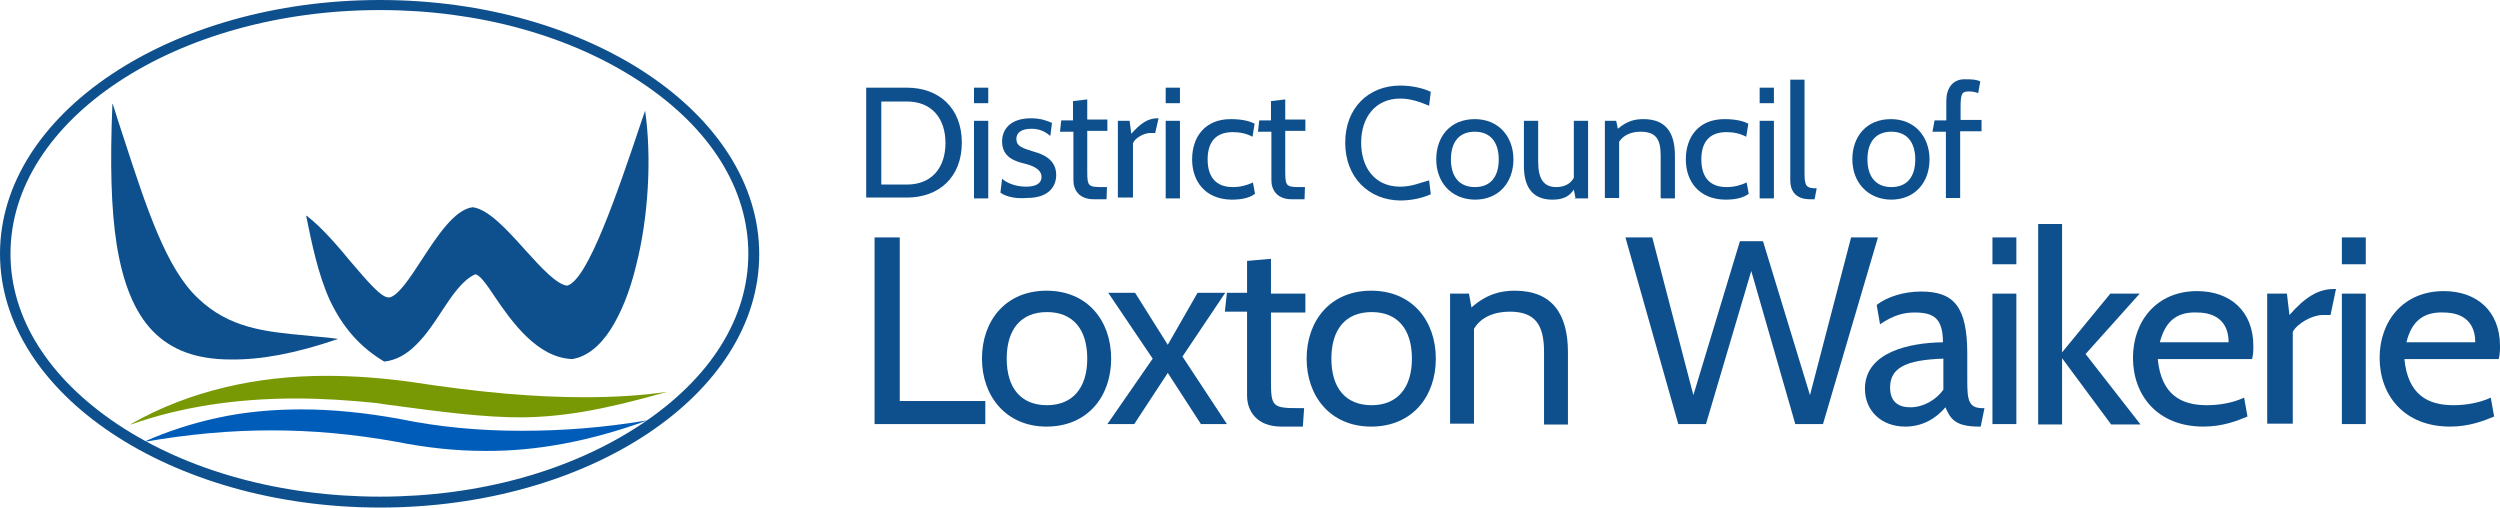
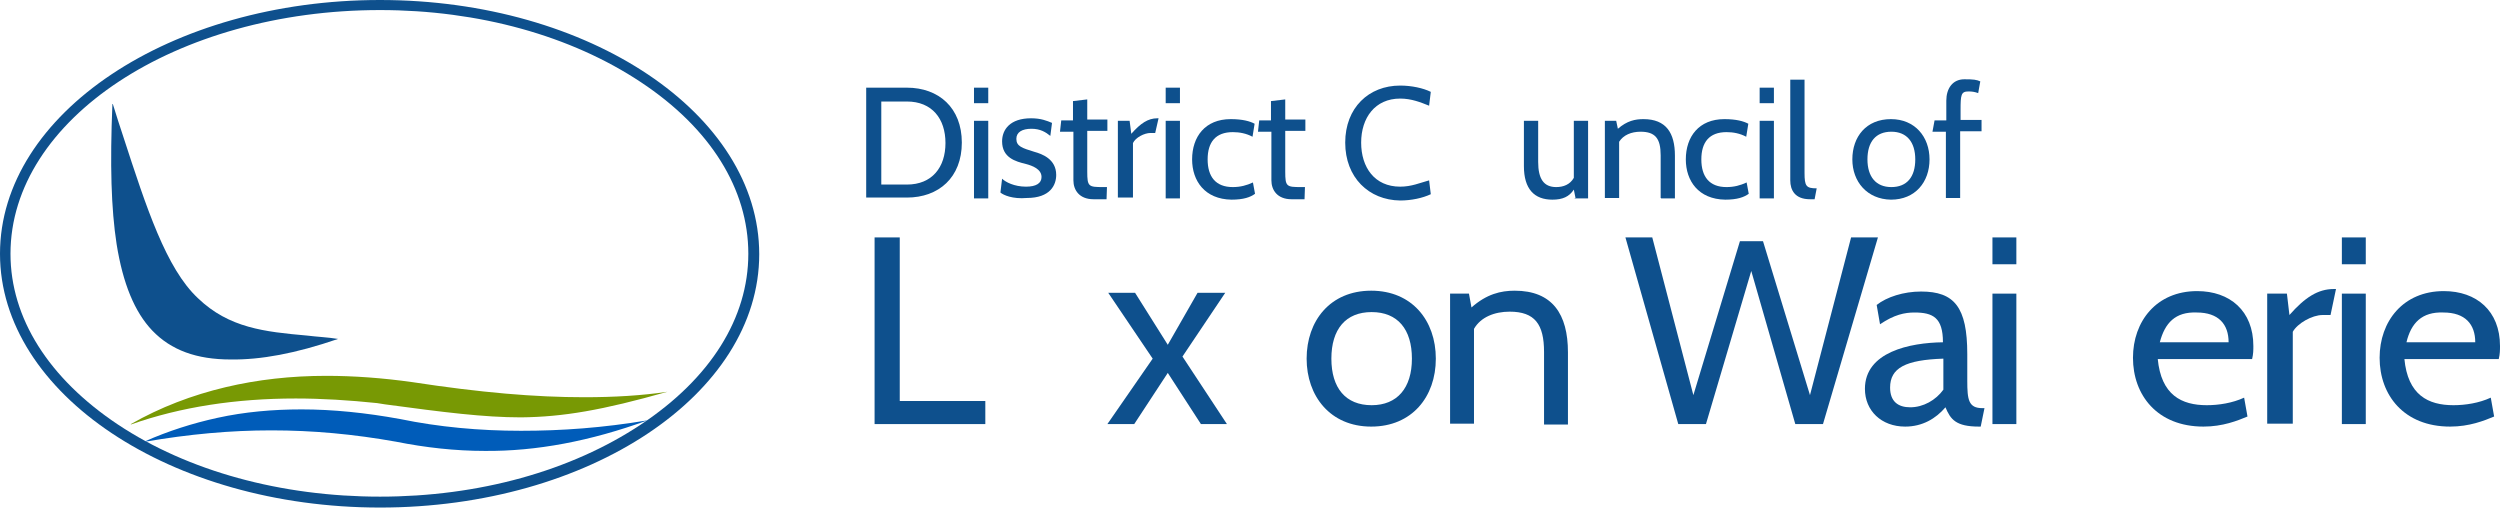
<svg xmlns="http://www.w3.org/2000/svg" version="1.1" id="Layer_1" x="0px" y="0px" viewBox="0 0 596 121" style="enable-background:new 0 0 596 121;" xml:space="preserve">
  <style type="text/css">
	.st0{fill:#0E508D;}
	.st1{fill:#789904;}
	.st2{fill:#005CB9;}
</style>
  <g id="Layer_3">
    <g>
      <g>
        <g>
          <path class="st0" d="M206.5,47.2V20.9h9.7c7.6,0,13.1,4.8,13.1,13.1s-5.5,13.1-13.1,13.1H206.5z M210.1,24.1V44h6.1      c6,0,9.2-4.1,9.2-9.9s-3.2-9.9-9.2-9.9H210.1z" />
          <path class="st0" d="M232.2,24.6v-3.7h3.4v3.7H232.2z M232.2,47.2V28.8h3.4v18.5h-3.4V47.2z" />
          <path class="st0" d="M238.5,45.9l0.4-3.3c0.8,0.8,2.9,1.9,5.7,1.9c2.4,0,3.7-0.8,3.7-2.3c0-1.9-2.2-2.7-3.7-3.1      c-2.5-0.6-5.7-1.5-5.7-5.4c0-2.8,1.9-5.5,6.9-5.5c2.4,0,3.8,0.6,5,1.1l-0.4,3.1c-1.1-0.9-2.4-1.7-4.5-1.7      c-2.2,0-3.6,0.8-3.6,2.4c0,1.8,1.4,2.2,4.3,3.1c1.8,0.5,5.2,1.7,5.2,5.5c0,2.4-1.4,5.5-7,5.5C241.4,47.5,239.2,46.5,238.5,45.9z      " />
          <path class="st0" d="M263.8,47.5h-3.1c-3.4,0-4.8-2.2-4.8-4.5V31.4h-3.2l0.3-2.7h2.8v-4.6l3.4-0.4v4.8h4.8v2.7h-4.8v9.7      c0,3.6,0.3,3.7,3.8,3.7h0.9L263.8,47.5z" />
          <path class="st0" d="M275.4,31.7h-1.1c-1.5,0-3.6,1.1-4.2,2.4v13h-3.6V28.8h2.8l0.4,3.1c2.2-2.5,4-3.7,6.2-3.7h0.3L275.4,31.7z" />
          <path class="st0" d="M277.9,24.6v-3.7h3.4v3.7H277.9z M277.9,47.2V28.8h3.4v18.5h-3.4V47.2z" />
          <path class="st0" d="M284.2,38c0-5.4,3.1-9.6,9.2-9.6c2.8,0,4.6,0.5,5.7,1.1l-0.5,3.1c-1.5-0.8-3.1-1.1-4.7-1.1      c-4.1,0-6,2.4-6,6.5c0,4.1,1.9,6.6,6,6.6c1.8,0,3.3-0.4,4.8-1.1l0.5,2.7c-1.1,0.8-2.7,1.4-5.6,1.4      C287.2,47.5,284.2,43.1,284.2,38z" />
          <path class="st0" d="M311,47.5h-3.1c-3.4,0-4.8-2.2-4.8-4.5V31.4h-3.2l0.3-2.7h2.8v-4.6l3.4-0.4v4.8h4.8v2.7h-4.8v9.7      c0,3.6,0.3,3.7,3.8,3.7h0.9L311,47.5z" />
          <path class="st0" d="M320.7,34c0-8.3,5.6-13.6,13.1-13.6c2.7,0,5.5,0.6,7.3,1.5l-0.4,3.3c-2-0.8-4.2-1.7-6.9-1.7      c-6,0-9.3,4.6-9.3,10.5s3.2,10.5,9.3,10.5c2.7,0,4.7-0.9,6.9-1.5l0.4,3.3c-1.9,0.9-4.6,1.5-7.3,1.5      C326.3,47.7,320.7,42.3,320.7,34z" />
-           <path class="st0" d="M342.4,38c0-5.4,3.3-9.6,9.2-9.6c5.7,0,9.2,4.2,9.2,9.6s-3.4,9.6-9.2,9.6C345.8,47.5,342.4,43.3,342.4,38z       M345.9,38c0,4.1,2,6.6,5.7,6.6s5.7-2.4,5.7-6.6c0-4.1-2-6.6-5.7-6.6S345.9,33.8,345.9,38z" />
          <path class="st0" d="M375.6,47.2l-0.4-2c-1.1,1.7-2.7,2.4-5.1,2.4c-4.3,0-6.8-2.5-6.8-8V28.8h3.4v9.8c0,4,1.3,6,4.3,6      c1.7,0,3.3-0.6,4.2-2.2V28.8h3.4v18.5h-3.2V47.2z" />
          <path class="st0" d="M395.9,47.2V37c0-4-1.3-5.6-4.8-5.6c-2.2,0-4.1,0.8-5.1,2.4v13.4h-3.4V28.8h2.7l0.4,1.9      c2.2-1.9,4.1-2.3,6.1-2.3c5.4,0,7.5,3.3,7.5,8.7v10.2h-3.3V47.2z" />
          <path class="st0" d="M401.9,38c0-5.4,3.1-9.6,9.2-9.6c2.8,0,4.6,0.5,5.7,1.1l-0.5,3.1c-1.5-0.8-3.1-1.1-4.7-1.1      c-4.1,0-6,2.4-6,6.5c0,4.1,1.9,6.6,6,6.6c1.8,0,3.3-0.4,4.8-1.1l0.5,2.7c-1.1,0.8-2.7,1.4-5.6,1.4      C404.9,47.5,401.9,43.1,401.9,38z" />
          <path class="st0" d="M419.5,24.6v-3.7h3.4v3.7H419.5z M419.5,47.2V28.8h3.4v18.5h-3.4V47.2z" />
          <path class="st0" d="M432.6,47.5h-1.1c-3.6,0-4.7-2.2-4.7-4.5V19h3.4v22.2c0,3.2,0.4,3.7,2.9,3.7L432.6,47.5z" />
          <path class="st0" d="M441.6,38c0-5.4,3.3-9.6,9.2-9.6c5.7,0,9.2,4.2,9.2,9.6s-3.4,9.6-9.2,9.6C445.1,47.5,441.6,43.3,441.6,38z       M445.2,38c0,4.1,2,6.6,5.7,6.6s5.7-2.4,5.7-6.6c0-4.1-2-6.6-5.7-6.6S445.2,33.8,445.2,38z" />
          <path class="st0" d="M467.3,31.4v15.8h-3.4V31.4h-3.2l0.5-2.7h2.8V24c0-2.9,1.5-5.1,4.3-5.1c2.2,0,2.9,0.1,3.8,0.5l-0.5,2.8      c-0.8-0.3-1.5-0.4-2.3-0.4c-1.8,0-1.9,0.8-1.9,4.5v2.3h5v2.7h-5.1V31.4z" />
        </g>
      </g>
      <g>
        <g>
          <path class="st0" d="M208.5,101.1V56.6h6v39h20.4v5.5H208.5z" />
-           <path class="st0" d="M234.1,85.5c0-9,5.6-16.2,15.4-16.2c9.7,0,15.4,7.1,15.4,16.2s-5.7,16.2-15.4,16.2      C239.8,101.7,234.1,94.4,234.1,85.5z M240,85.5c0,7,3.4,11.1,9.6,11.1c6.1,0,9.6-4.1,9.6-11.1c0-7-3.4-11.1-9.6-11.1      C243.4,74.4,240,78.5,240,85.5z" />
          <path class="st0" d="M286.3,101.1l-7.9-12.2l-8,12.2H264l10.8-15.6l-10.6-15.7h6.4l7.8,12.4l7.1-12.4h6.6L281.9,85l10.6,16.1      H286.3z" />
-           <path class="st0" d="M310.6,101.7h-5.1c-5.9,0-8.2-3.7-8.2-7.4v-20H292l0.5-4.5h4.8v-7.6l5.7-0.5V70h8.2v4.5h-8.2v16.4      c0,6,0.4,6.4,6.5,6.4h1.4L310.6,101.7z" />
          <path class="st0" d="M311.5,85.5c0-9,5.6-16.2,15.4-16.2c9.7,0,15.4,7.1,15.4,16.2s-5.7,16.2-15.4,16.2      C317.1,101.7,311.5,94.4,311.5,85.5z M317.4,85.5c0,7,3.4,11.1,9.6,11.1c6.1,0,9.6-4.1,9.6-11.1c0-7-3.4-11.1-9.6-11.1      C320.8,74.4,317.4,78.5,317.4,85.5z" />
          <path class="st0" d="M368.1,101.1V83.9c0-6.6-2.2-9.6-8.2-9.6c-3.6,0-6.9,1.3-8.5,4.1v22.6h-5.7V70h4.5l0.6,3.3      c3.6-3.2,7-4,10.3-4c9,0,12.7,5.6,12.7,14.7v17.2h-5.7V101.1z" />
          <path class="st0" d="M434.6,101.1H428l-10.5-36.5l-10.8,36.5h-6.6l-12.6-44.5h6.4l9.8,37.6l11.1-36.7h5.5l11.2,36.7l9.8-37.6      h6.4L434.6,101.1z" />
          <path class="st0" d="M472.2,101.7h-0.4c-5.5,0-6.8-1.7-8-4.6c-2.3,2.7-5.5,4.6-9.6,4.6c-5.7,0-9.6-3.8-9.6-9      c0-8.8,10.7-11,18.6-11.1c0-5.9-2.4-7.1-6.8-7.1c-2.3,0-4.8,0.5-8.2,2.8l-0.8-4.6c2.4-1.9,6.4-3.2,10.6-3.2      c7.9,0,11,3.7,11,14.9v6.4c0,4.5,0.3,6.5,3.6,6.5h0.5L472.2,101.7z M463.3,85.5c-9,0.3-12.7,2.2-12.7,6.9c0,3.3,1.9,4.7,4.8,4.7      c3.1,0,6.1-1.7,7.9-4.2V85.5z" />
          <path class="st0" d="M475,63v-6.4h5.7V63H475z M475,101.1V70h5.7v31.1H475z" />
-           <path class="st0" d="M485.9,101.1V53.4h5.7V84l11.5-14h7l-12.9,14.4l13.1,16.8h-7l-11.7-15.8v15.8h-5.7V101.1z" />
          <path class="st0" d="M514.4,85.5c0.8,8.7,5.7,11.1,11.7,11.1c2.8,0,6.1-0.5,8.9-1.8l0.8,4.5c-2.4,1-5.9,2.4-10.5,2.4      c-11,0-16.8-7.5-16.8-16.4c0-8.7,5.6-15.9,15.3-15.9c7.8,0,13.4,4.7,13.4,13.1c0,0.9,0,1.9-0.3,3.1H514.4z M514.9,81.6h16.4      c0-4.3-2.4-7.1-7.6-7.1C518.6,74.3,516.1,77,514.9,81.6z" />
          <path class="st0" d="M555.6,75.1h-1.9c-2.5,0-6,2-7.1,4v21.9h-6.1V70h4.7l0.6,5.1c3.7-4.2,6.8-6.2,10.6-6.2h0.5L555.6,75.1z" />
          <path class="st0" d="M558.3,63v-6.4h5.7V63H558.3z M558.3,101.1V70h5.7v31.1H558.3z" />
          <path class="st0" d="M573.2,85.5c0.8,8.7,5.7,11.1,11.7,11.1c2.8,0,6.1-0.5,8.9-1.8l0.8,4.5c-2.4,1-5.9,2.4-10.5,2.4      c-11,0-16.8-7.5-16.8-16.4c0-8.7,5.6-15.9,15.3-15.9c7.8,0,13.4,4.7,13.4,13.1c0,0.9,0,1.9-0.3,3.1H573.2z M573.7,81.6h16.4      c0-4.3-2.4-7.1-7.6-7.1C577.4,74.3,574.8,77,573.7,81.6z" />
        </g>
      </g>
    </g>
    <g>
      <path class="st0" d="M152.8,101.2c-16.7,11.1-38.7,17.2-62.2,17.2c-23.6,0-45.8-6.1-62.5-17.2C11.6,90.2,2.5,75.8,2.5,60.5    c0-32,39.5-58.1,88.1-58.1c23.5,0,45.5,6.1,62.2,17.2c16.6,11,25.6,25.5,25.6,40.9C178.4,75.8,169.4,90.2,152.8,101.2 M90.6,0    C40.7,0,0,27.1,0,60.5C0,93.8,40.7,121,90.6,121c49.8,0,90.4-27,90.4-60.4S140.5,0,90.6,0" />
      <path class="st0" d="M80.6,80.8c-2.5-0.4-5-0.5-7.4-0.8c-10.1-0.9-18.6-1.8-26-8.9C39.6,64,34.9,49.5,29.4,32.6    c-0.8-2.5-1.7-5.1-2.5-7.8h-0.1c-0.6,14.4-0.3,25,1,33.4c1.5,9.4,4.3,16.2,8.5,20.6c4.5,4.7,10.6,6.9,18.7,6.9    C62.1,85.8,70.4,84.3,80.6,80.8L80.6,80.8z" />
-       <path class="st0" d="M153.8,26.4L153.8,26.4l-0.6,1.7c-6.1,18.2-13.1,38.7-18,40c-2.5-0.3-6.1-4.2-9.9-8.4    c-4.3-4.8-8.8-9.8-12.6-10.3l0,0l0,0c-4.3,0.5-8.5,6.9-12.2,12.6c-2.8,4.3-5.5,8.4-7.6,8.9c-0.1,0-0.1,0-0.3,0    c-1.8,0-5.1-4-8.9-8.4c-3.3-4-7-8.3-10.5-11L73,51.4v0.1c1.3,6.4,2.8,13.8,5.6,20c3.1,6.6,7.3,11.3,13,14.7l0,0l0,0    c2.8-0.3,5.4-1.7,7.8-4.2c2.2-2.2,4.1-5,5.9-7.8c2.5-3.8,5-7.5,8-8.8c1.1,0.1,2.7,2.4,4.7,5.4c4,5.9,10.1,14.5,18.4,14.8    c3.3-0.5,6.5-2.9,9.2-7.1c2.4-3.8,4.5-8.8,6-15C154.6,51.9,155.4,37.6,153.8,26.4" />
      <path class="st1" d="M159.1,93.4c-6,0.9-12.7,1.3-19.8,1.3c-11.7,0-24.7-1.1-41-3.6c-7.1-1-14-1.5-20.5-1.5    c-8.4,0-16.4,0.9-24,2.7c-8,1.9-15.6,4.8-22.6,8.8v0.1C43.1,97,56.3,95,70.5,95c6.2,0,12.7,0.4,19.4,1.1l1.9,0.3    c14.1,1.9,23.6,3.1,32.4,3.1C134.2,99.4,143.6,97.8,159.1,93.4L159.1,93.4z" />
      <path class="st2" d="M154.4,100.2c-10.7,1.8-20.5,2.5-30.2,2.5c-9.9,0-19.6-0.9-28.8-2.8c-8.2-1.5-16.1-2.3-23.5-2.3    c-6.9,0-13.6,0.6-20,2c-6,1.3-11.9,3.2-17.3,5.6v0.1c10.5-1.8,20.3-2.7,30.1-2.7c9.9,0,19.6,0.9,29.7,2.7c7,1.4,14.1,2.2,21.2,2.2    C127.8,107.6,140.7,105.2,154.4,100.2L154.4,100.2z" />
    </g>
  </g>
</svg>